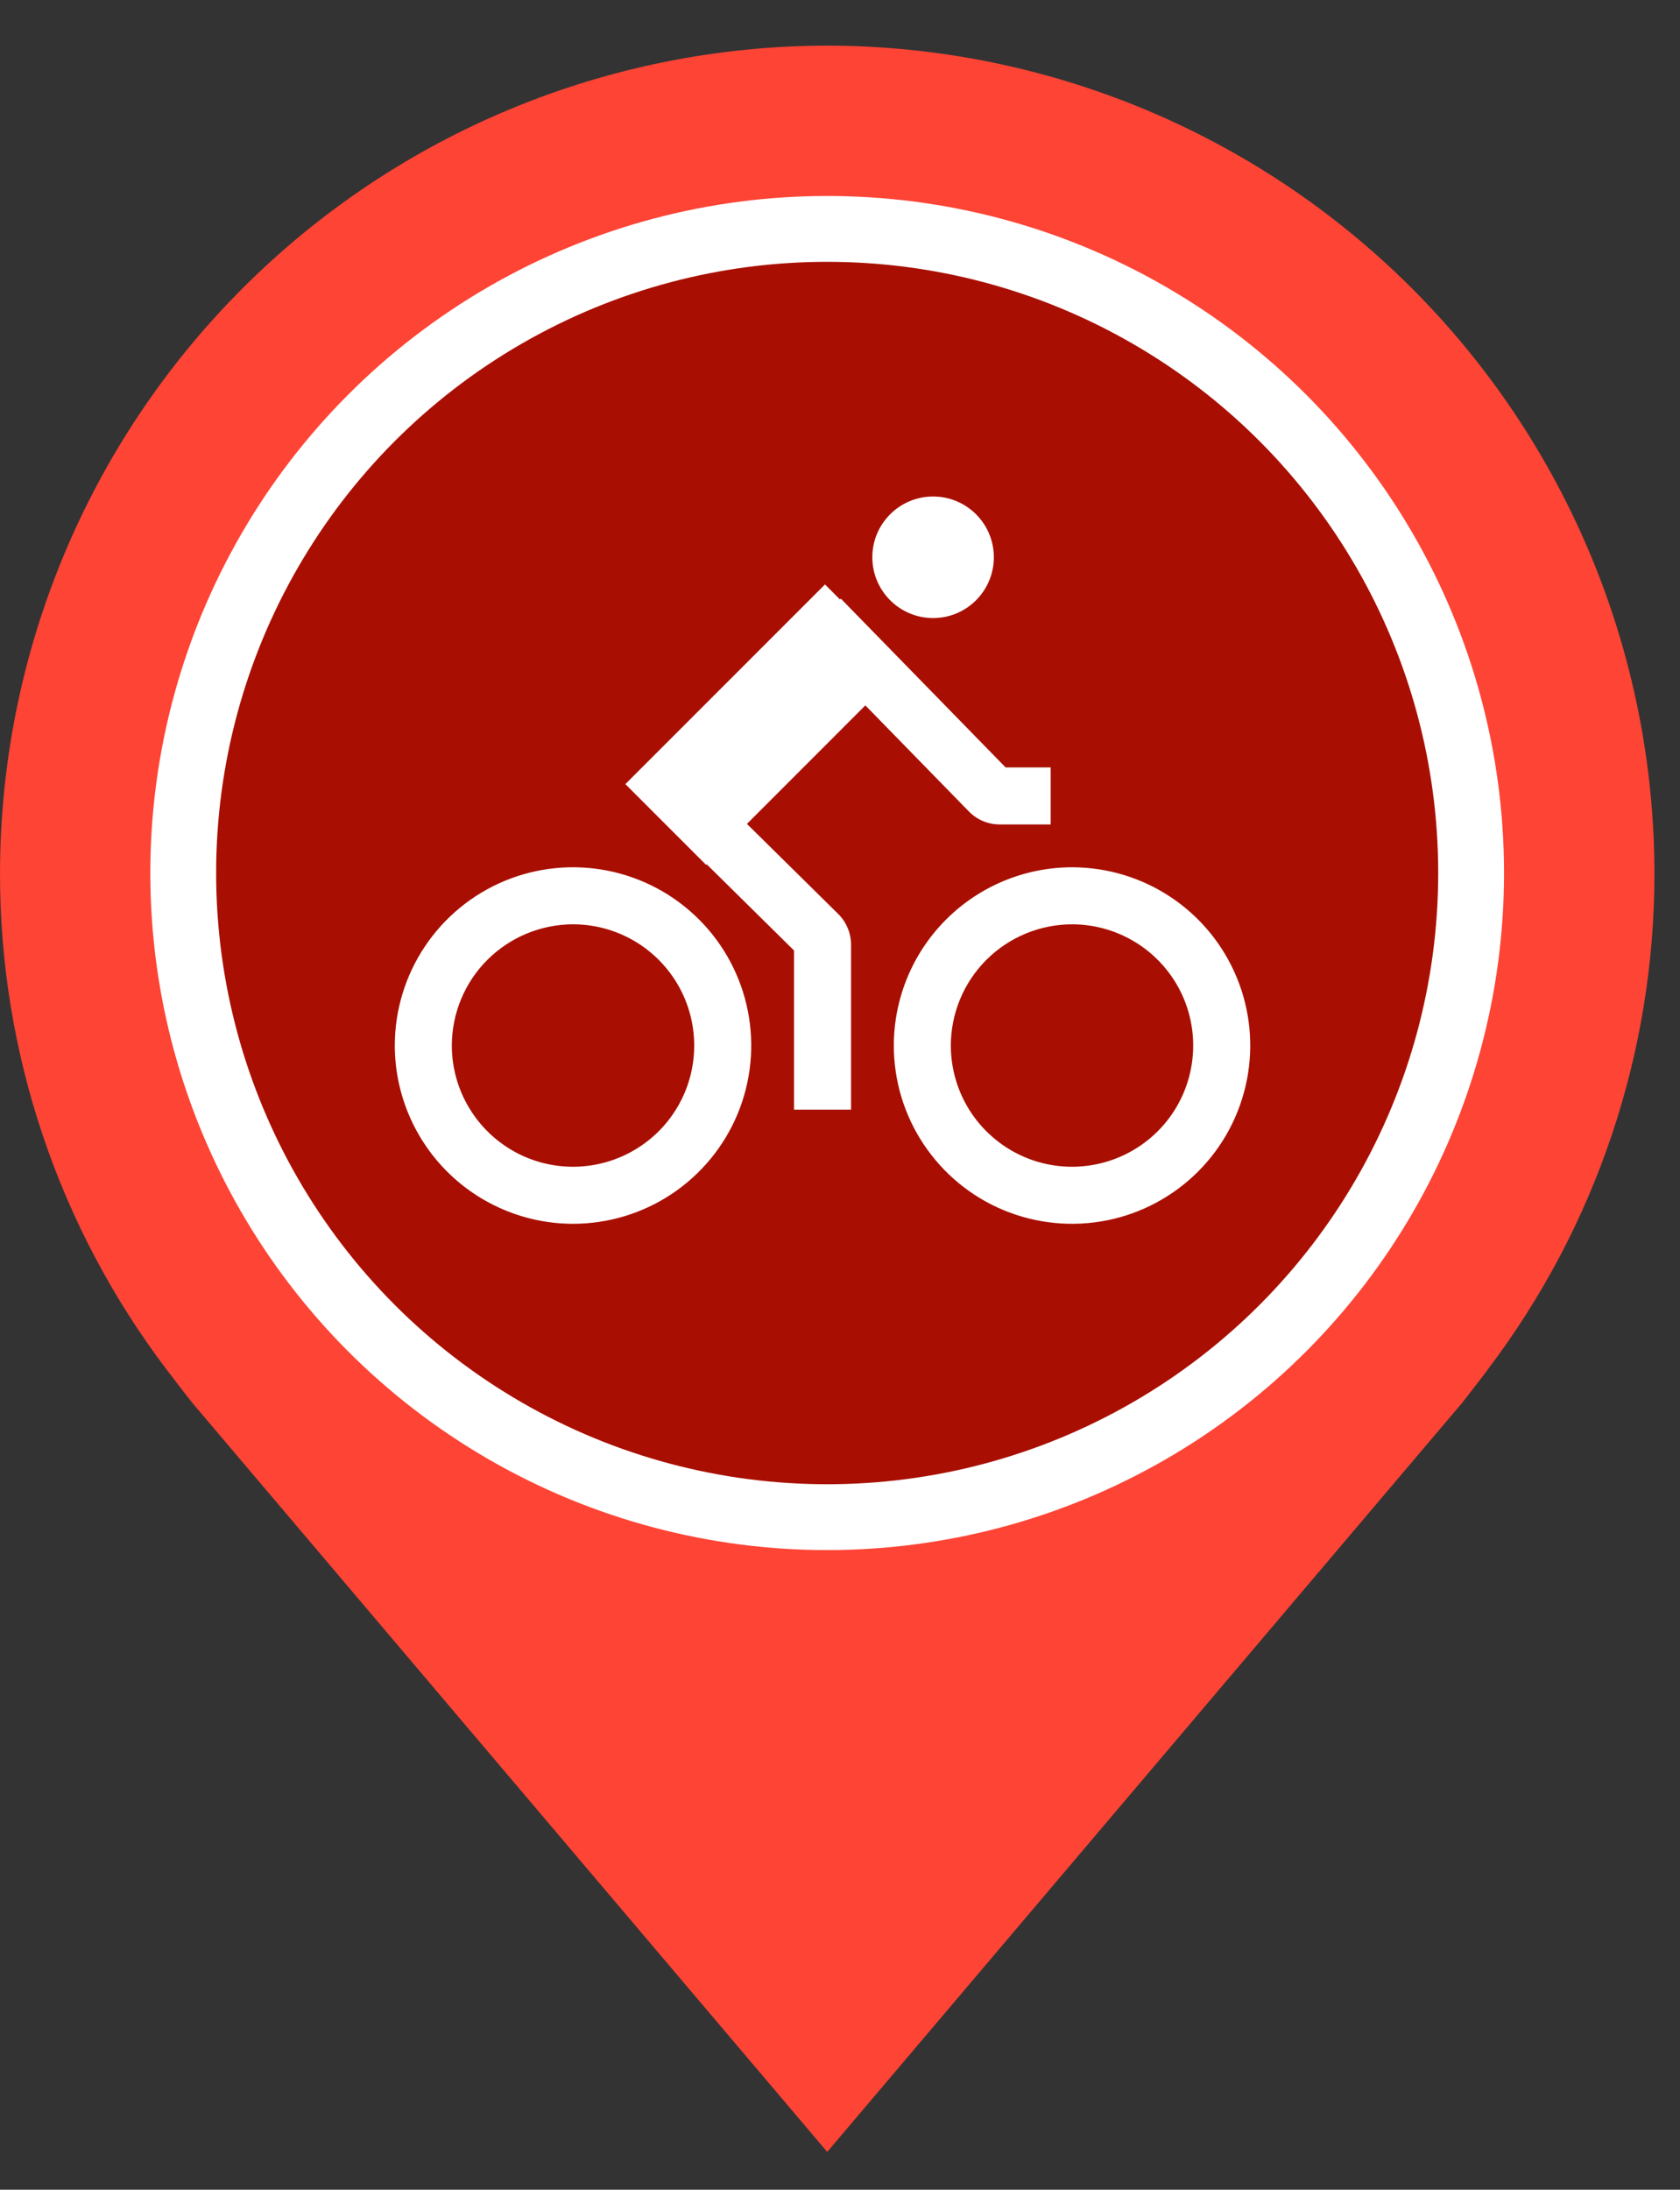
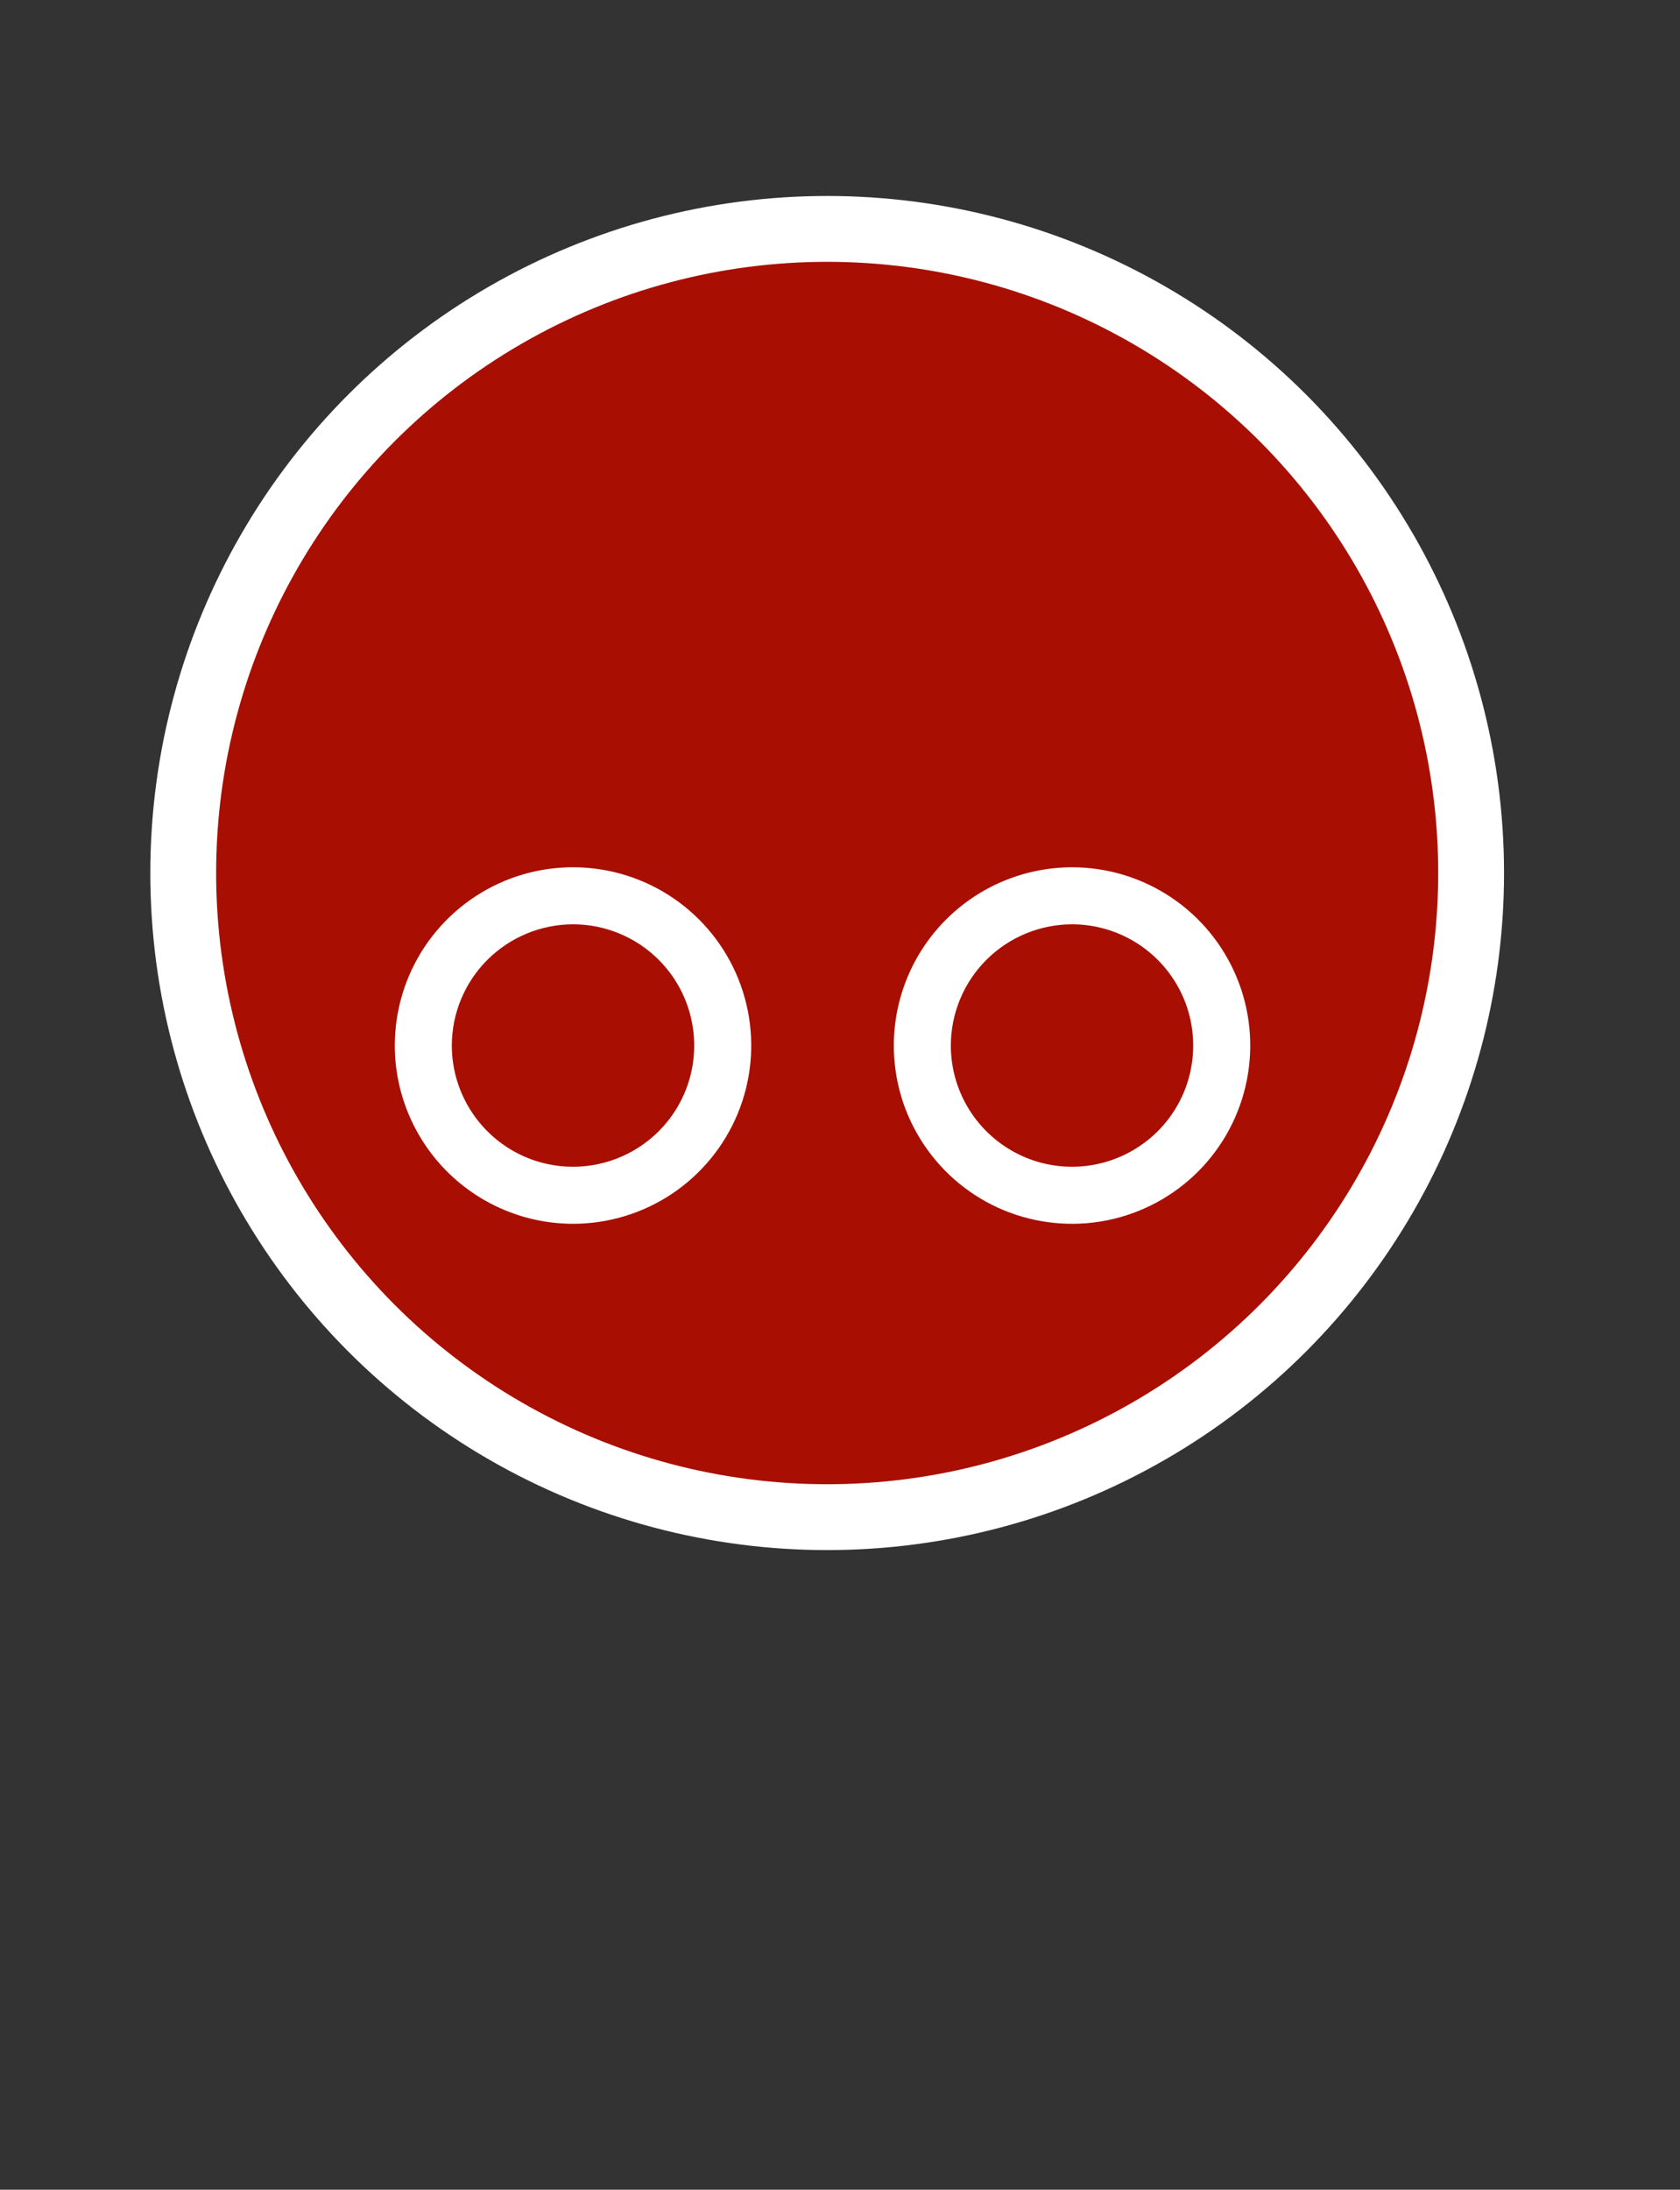
<svg xmlns="http://www.w3.org/2000/svg" width="33" height="43" viewBox="0 0 33 43" fill="none">
  <rect x="0" y="0" width="33" height="43" fill="#333333" stroke="none" />
-   <path d="M16.249 0.896C11.941 0.901 7.811 2.615 4.765 5.661C1.719 8.707 0.005 12.837 1.01988e-05 17.145C-0.004 20.665 1.146 24.09 3.273 26.895C3.273 26.895 3.717 27.478 3.789 27.562L16.249 42.258L28.715 27.555C28.78 27.477 29.225 26.895 29.225 26.895L29.226 26.89C31.352 24.087 32.502 20.664 32.498 17.145C32.493 12.837 30.78 8.707 27.733 5.661C24.687 2.615 20.557 0.901 16.249 0.896Z" fill="#FD4435" />
  <circle cx="16.248" cy="17.144" r="12.649" fill="#A80F02" stroke="white" stroke-width="1.293" />
  <path d="M11.256 24.032C11.948 24.032 12.625 23.827 13.201 23.442C13.776 23.057 14.225 22.511 14.49 21.871C14.755 21.231 14.824 20.527 14.689 19.849C14.554 19.169 14.221 18.546 13.731 18.056C13.242 17.567 12.618 17.233 11.939 17.098C11.26 16.963 10.556 17.032 9.916 17.297C9.277 17.562 8.73 18.011 8.345 18.587C7.961 19.162 7.755 19.839 7.755 20.531C7.756 21.459 8.125 22.349 8.782 23.006C9.438 23.662 10.328 24.031 11.256 24.032ZM11.256 18.151C11.727 18.151 12.187 18.291 12.578 18.552C12.97 18.814 13.275 19.186 13.455 19.62C13.635 20.055 13.682 20.534 13.591 20.996C13.499 21.458 13.272 21.882 12.939 22.215C12.606 22.547 12.182 22.774 11.72 22.866C11.258 22.958 10.78 22.911 10.345 22.731C9.91 22.55 9.538 22.245 9.277 21.854C9.015 21.462 8.875 21.002 8.875 20.531C8.876 19.9 9.127 19.295 9.573 18.849C10.02 18.403 10.625 18.152 11.256 18.151ZM17.557 20.531C17.557 21.224 17.762 21.901 18.147 22.476C18.532 23.052 19.078 23.501 19.718 23.766C20.358 24.03 21.062 24.1 21.741 23.965C22.42 23.83 23.044 23.496 23.533 23.007C24.023 22.517 24.356 21.893 24.491 21.214C24.626 20.535 24.557 19.831 24.292 19.192C24.027 18.552 23.578 18.005 23.003 17.621C22.427 17.236 21.75 17.031 21.058 17.031C20.13 17.032 19.24 17.401 18.584 18.057C17.927 18.713 17.558 19.603 17.557 20.531ZM21.058 18.151C21.529 18.151 21.989 18.291 22.38 18.552C22.772 18.814 23.077 19.186 23.257 19.62C23.437 20.055 23.484 20.534 23.392 20.996C23.301 21.458 23.074 21.882 22.741 22.215C22.408 22.547 21.984 22.774 21.522 22.866C21.06 22.958 20.582 22.911 20.147 22.731C19.712 22.55 19.34 22.245 19.078 21.854C18.817 21.462 18.677 21.002 18.677 20.531C18.678 19.9 18.929 19.295 19.375 18.849C19.822 18.403 20.427 18.152 21.058 18.151Z" fill="white" />
-   <path d="M18.329 12.137C18.988 12.137 19.522 11.602 19.522 10.943C19.522 10.284 18.988 9.75 18.329 9.75C17.67 9.75 17.135 10.284 17.135 10.943C17.135 11.602 17.67 12.137 18.329 12.137Z" fill="white" />
-   <path d="M13.88 16.971L15.597 18.665V21.791H16.717V18.548C16.717 18.436 16.694 18.326 16.651 18.224C16.608 18.121 16.546 18.028 16.467 17.95L14.672 16.179L16.998 13.852L19.034 15.937C19.113 16.017 19.206 16.081 19.309 16.124C19.413 16.168 19.523 16.19 19.635 16.19H20.638V15.07H19.753L16.516 11.755L16.499 11.772L16.205 11.477L12.284 15.398L13.868 16.982L13.88 16.971Z" fill="white" />
</svg>